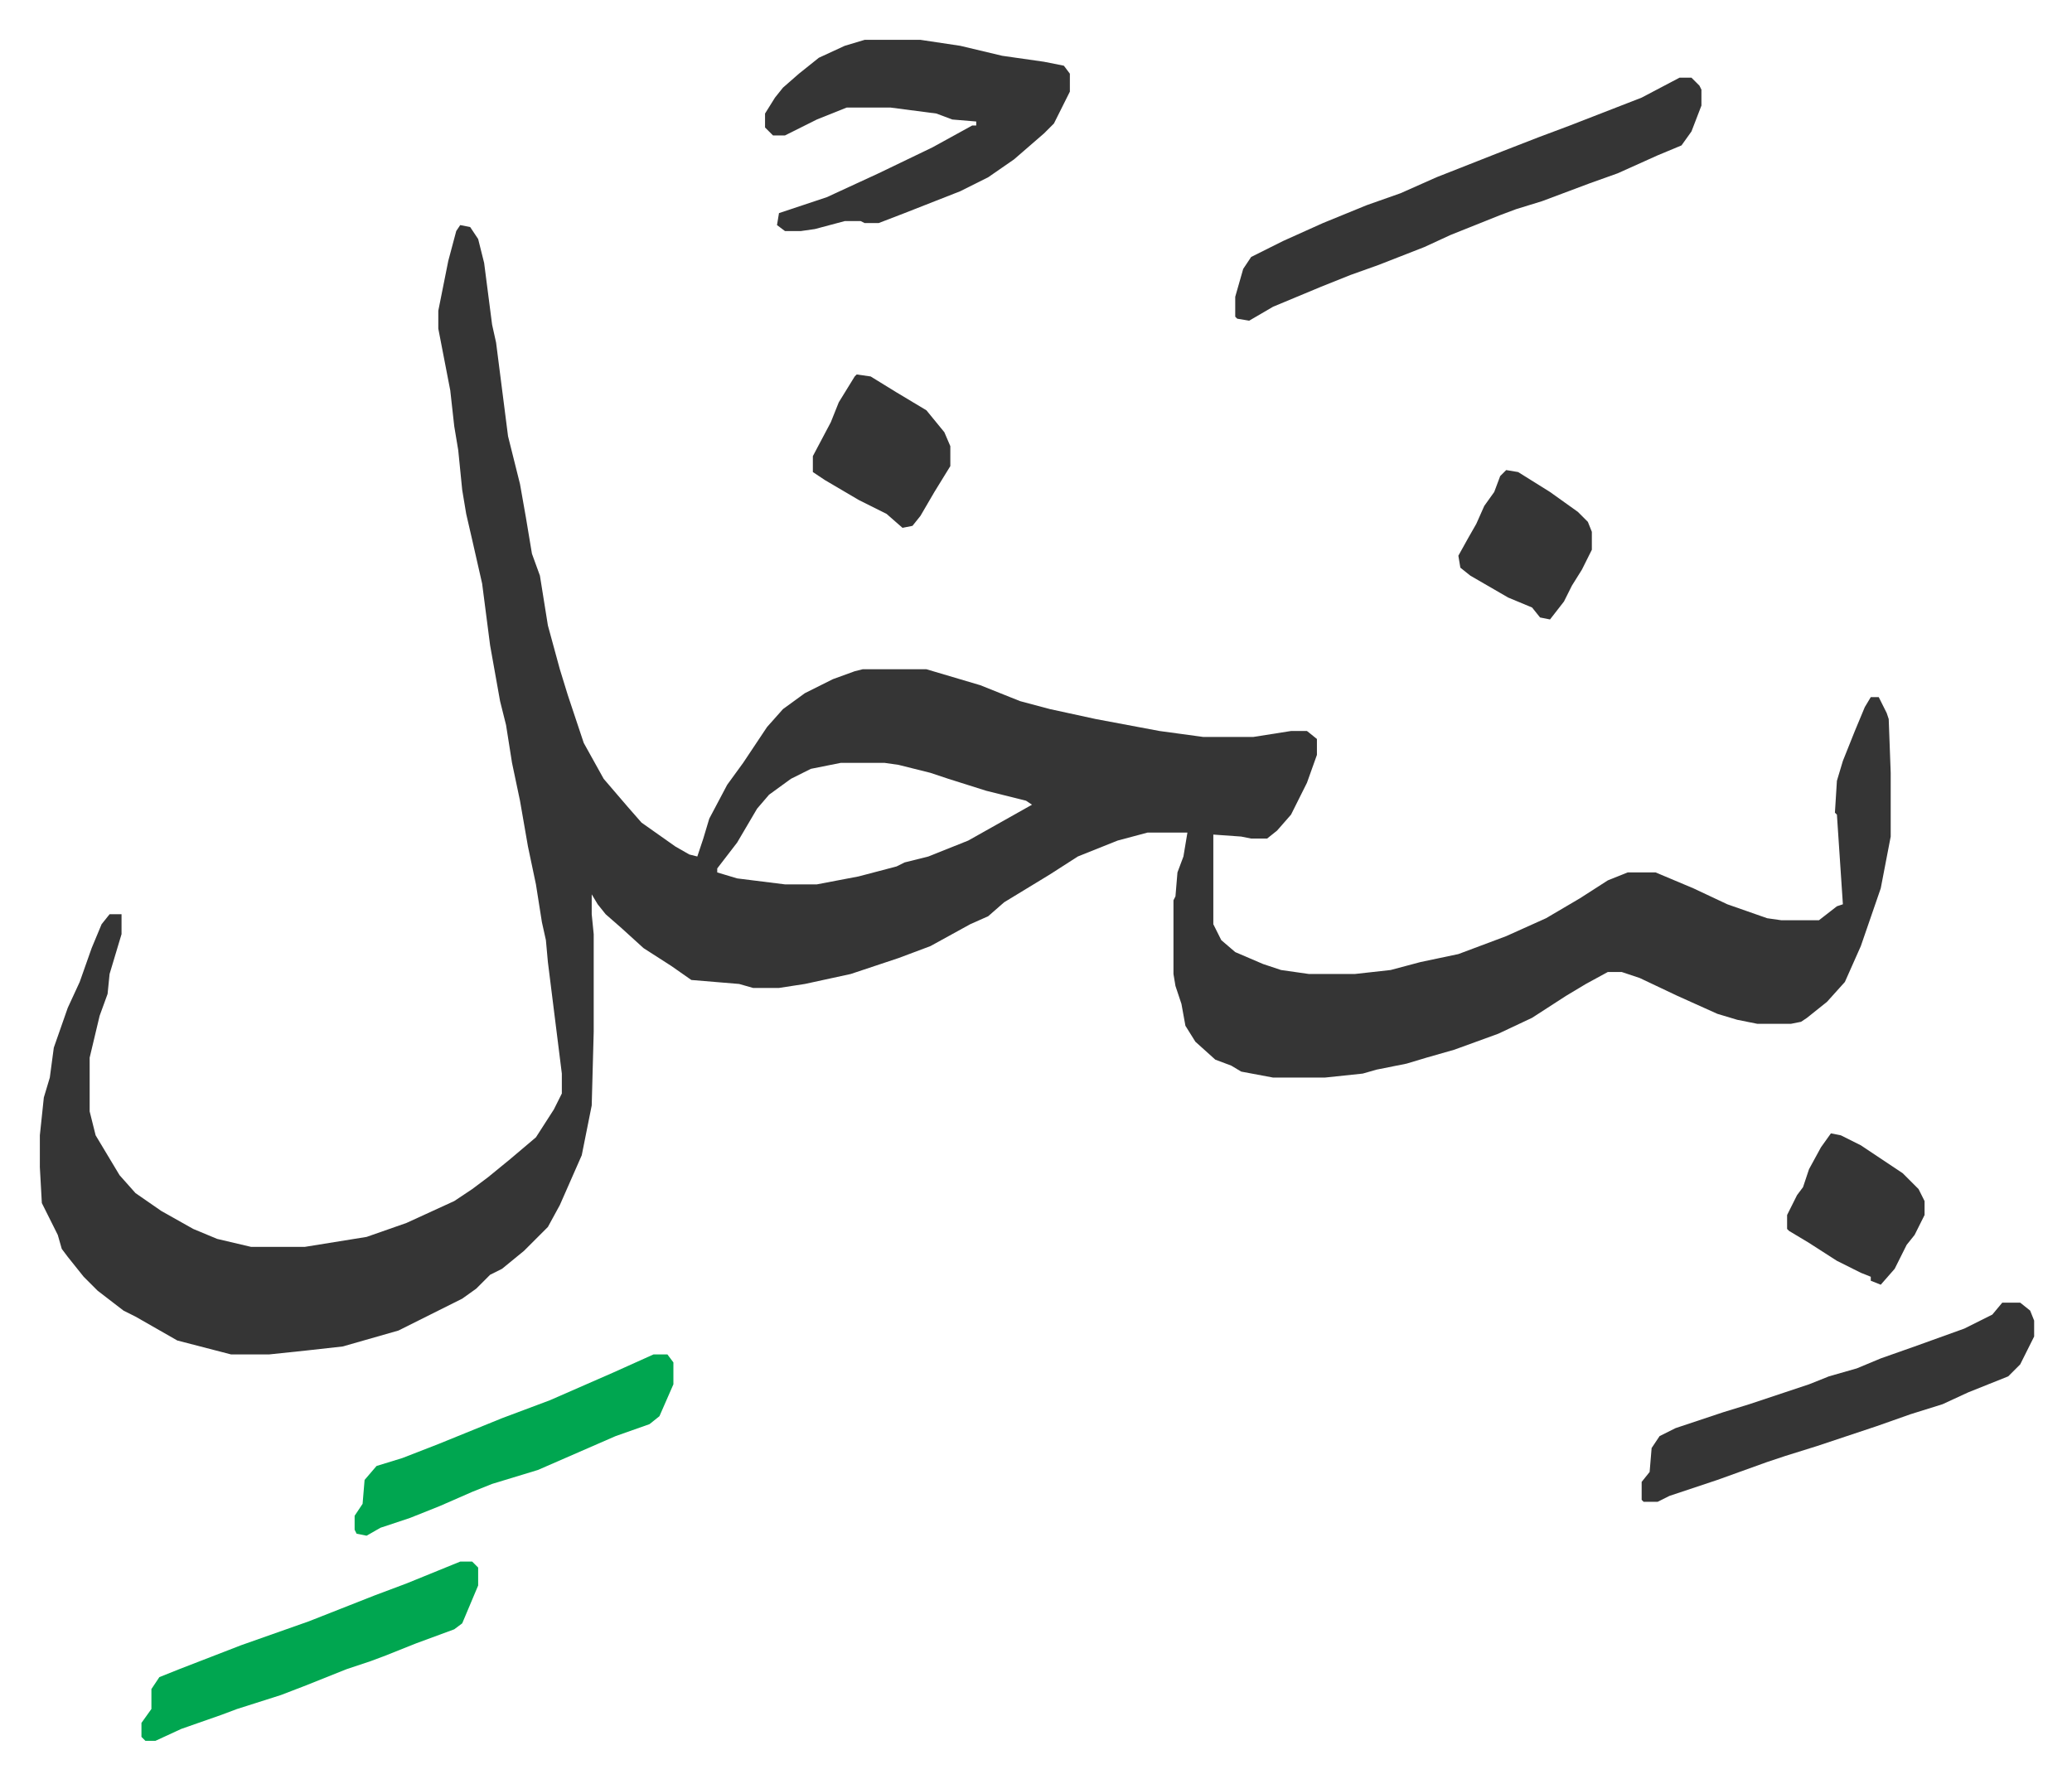
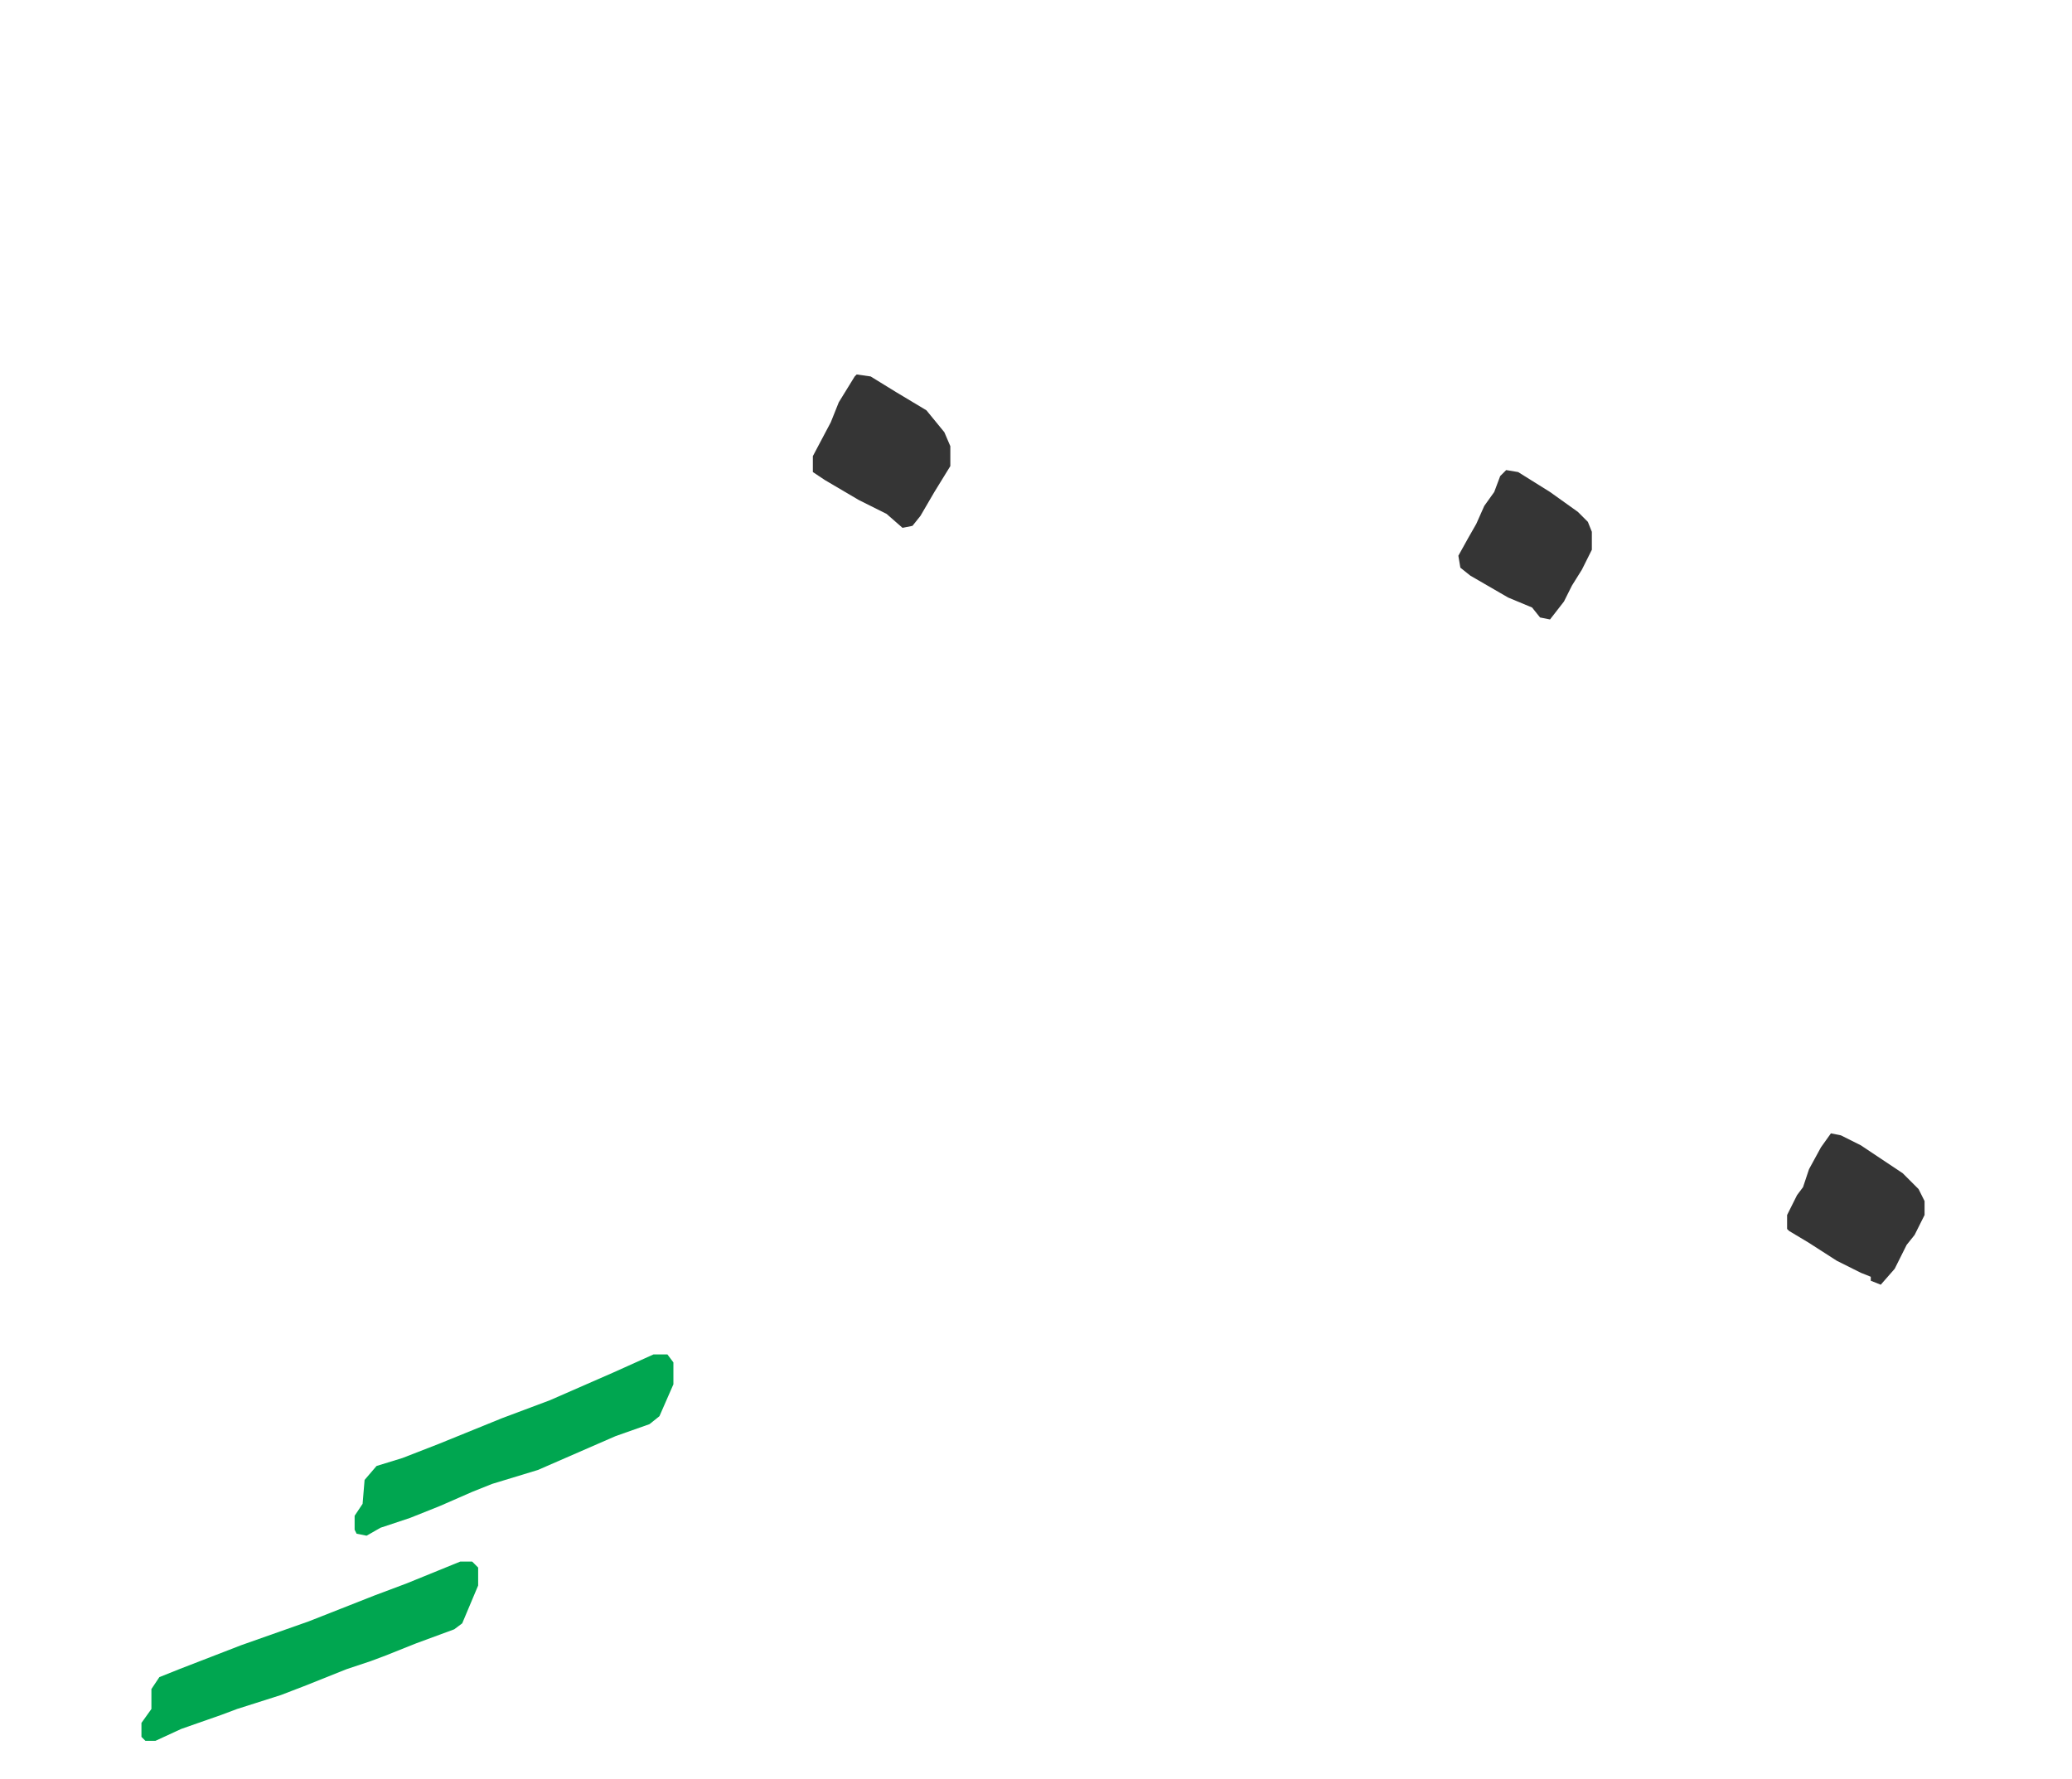
<svg xmlns="http://www.w3.org/2000/svg" viewBox="-20 443 1040 893">
-   <path fill="#353535" id="rule_normal" d="m211 556 5 1 4 6 3 12 4 31 2 9 6 47 6 24 3 17 3 18 4 11 4 25 6 22 4 13 5 15 3 9 10 18 12 14 7 8 17 12 7 4 4 1 3-9 3-10 9-17 8-11 12-18 8-9 11-8 14-7 11-4 4-1h32l27 8 20 8 15 4 23 5 32 6 22 3h25l19-3h8l5 4v8l-5 14-8 16-7 8-5 4h-8l-5-1-14-1v45l4 8 7 6 14 6 9 3 14 2h23l18-2 15-4 19-4 24-9 20-9 17-10 14-9 10-4h14l19 8 17 8 20 7 7 1h19l9-7 3-1-3-45-1-1 1-16 3-10 6-15 5-12 3-5h4l4 8 1 3 1 27v32l-5 26-10 29-8 18-9 10-10 8-3 2-5 1h-17l-10-2-10-3-20-9-19-9-9-3h-7l-11 6-10 6-17 11-17 8-22 8-14 4-10 3-15 3-7 2-19 2h-26l-16-3-5-3-8-3-10-9-5-8-2-11-3-9-1-6v-37l1-2 1-12 3-8 2-12h-20l-15 4-20 8-14 9-23 14-8 7-9 4-20 11-16 6-24 8-23 5-13 2h-13l-7-2-24-2-10-7-14-9-11-10-8-7-4-5-3-5v10l1 10v49l-1 37-5 25-11 25-6 11-12 12-11 9-6 3-7 7-7 5-16 8-16 8-14 4-14 4-18 2-19 2H96l-27-7-21-12-6-3-13-10-7-7-8-10-3-4-2-7-6-12-2-4-1-18v-16l2-19 3-10 2-15 7-20 6-13 6-17 5-12 4-5h6v10l-6 20-1 10-4 11-5 21v27l3 12 12 20 8 9 13 9 16 9 12 5 17 4h27l31-5 20-7 24-11 9-6 8-6 11-9 13-11 9-14 4-8v-10l-7-56-1-11-2-9-3-19-4-19-4-23-4-19-3-19-3-12-5-28-4-31-5-22-3-13-2-12-2-20-2-12-2-18-6-31v-9l5-25 4-15zm191 270-15 3-10 5-11 8-6 7-10 17-10 13v2l10 3 24 3h16l21-4 19-5 4-2 12-3 20-8 16-9 16-9-3-2-20-5-19-6-9-3-16-4-7-1zm12-363h28l20 3 21 5 21 3 10 2 3 4v9l-8 16-5 5-15 13-13 9-14 7-28 11-13 5h-7l-2-1h-8l-15 4-7 1h-8l-4-3 1-6 24-8 26-12 27-13 20-11h2v-2l-12-1-8-3-23-3h-22l-15 6-16 8h-6l-4-4v-7l5-8 4-5 8-7 10-8 13-6zm409 19h6l4 4 1 2v8l-5 13-5 7-12 5-20 9-14 5-24 9-13 4-8 3-25 10-13 6-23 9-14 5-15 6-24 10-12 7-6-1-1-1v-10l4-14 4-6 16-8 20-9 22-9 17-6 18-8 33-13 18-7 16-6 36-14zm162 615h9l5 4 2 5v8l-7 14-6 6-20 8-13 6-16 5-17 6-30 10-16 5-9 3-25 9-24 8-6 3h-7l-1-1v-9l4-5 1-12 4-6 8-4 24-8 13-4 18-6 12-4 10-4 14-4 12-5 17-6 25-9 14-7z" />
  <path fill="#00a650" id="rule_idgham_with_ghunnah" d="M211 1227h6l3 3v9l-8 19-4 3-19 7-15 6-8 3-12 4-20 8-13 5-22 7-8 3-20 7-13 6h-5l-2-2v-7l5-7v-10l4-6 10-4 31-12 34-12 33-13 16-6zm97-104h7l3 4v11l-7 16-5 4-17 6-39 17-23 7-10 4-16 7-15 6-15 5-7 4-5-1-1-2v-7l4-6 1-12 6-7 13-4 18-7 32-13 24-9 32-14z" />
  <path fill="#353535" id="rule_normal" d="m410 631 7 1 13 8 15 9 9 11 3 7v10l-8 13-7 12-4 5-5 1-8-7-14-7-17-10-6-4v-8l9-17 4-10 8-13zm489 381 5 1 10 5 21 14 8 8 3 6v7l-5 10-4 5-6 12-7 8-5-2v-2l-5-2-12-6-14-9-10-6-1-1v-7l5-10 3-4 3-9 6-11zM736 679l6 1 16 10 14 10 5 5 2 5v9l-5 10-5 8-4 8-7 9-5-1-4-5-12-5-19-11-5-4-1-6 5-9 4-7 4-9 5-7 3-8z" />
</svg>